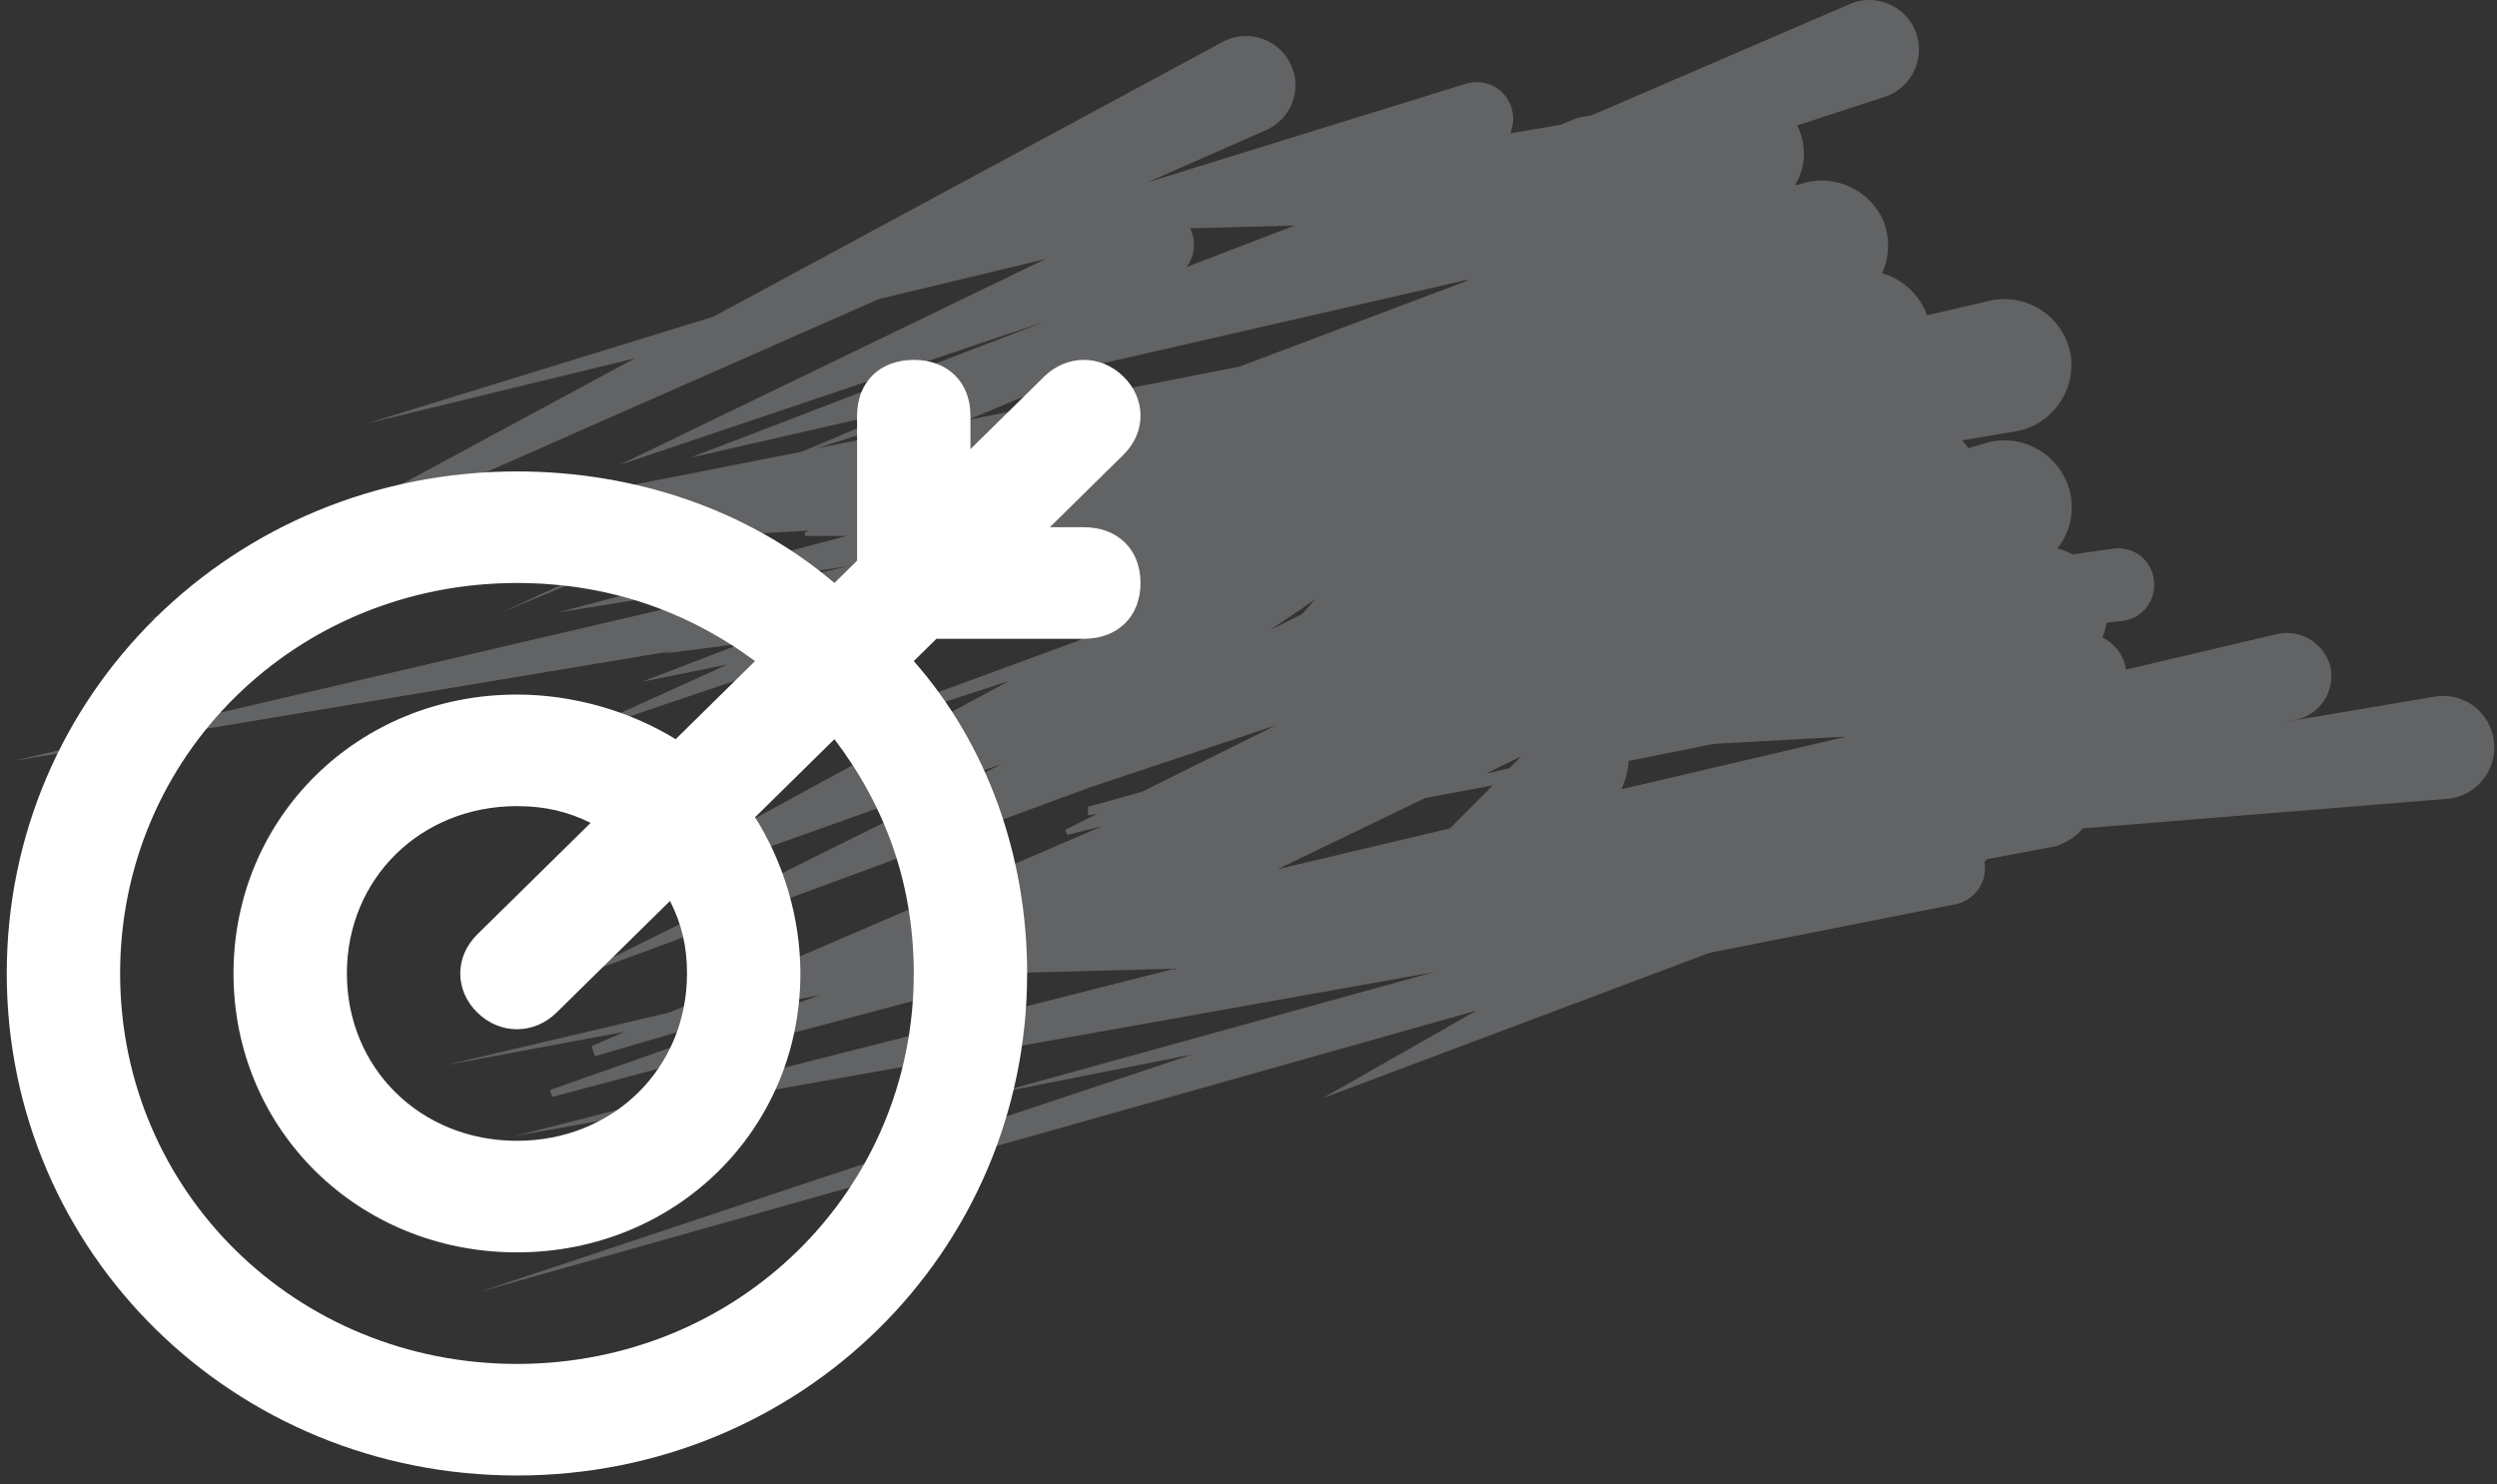
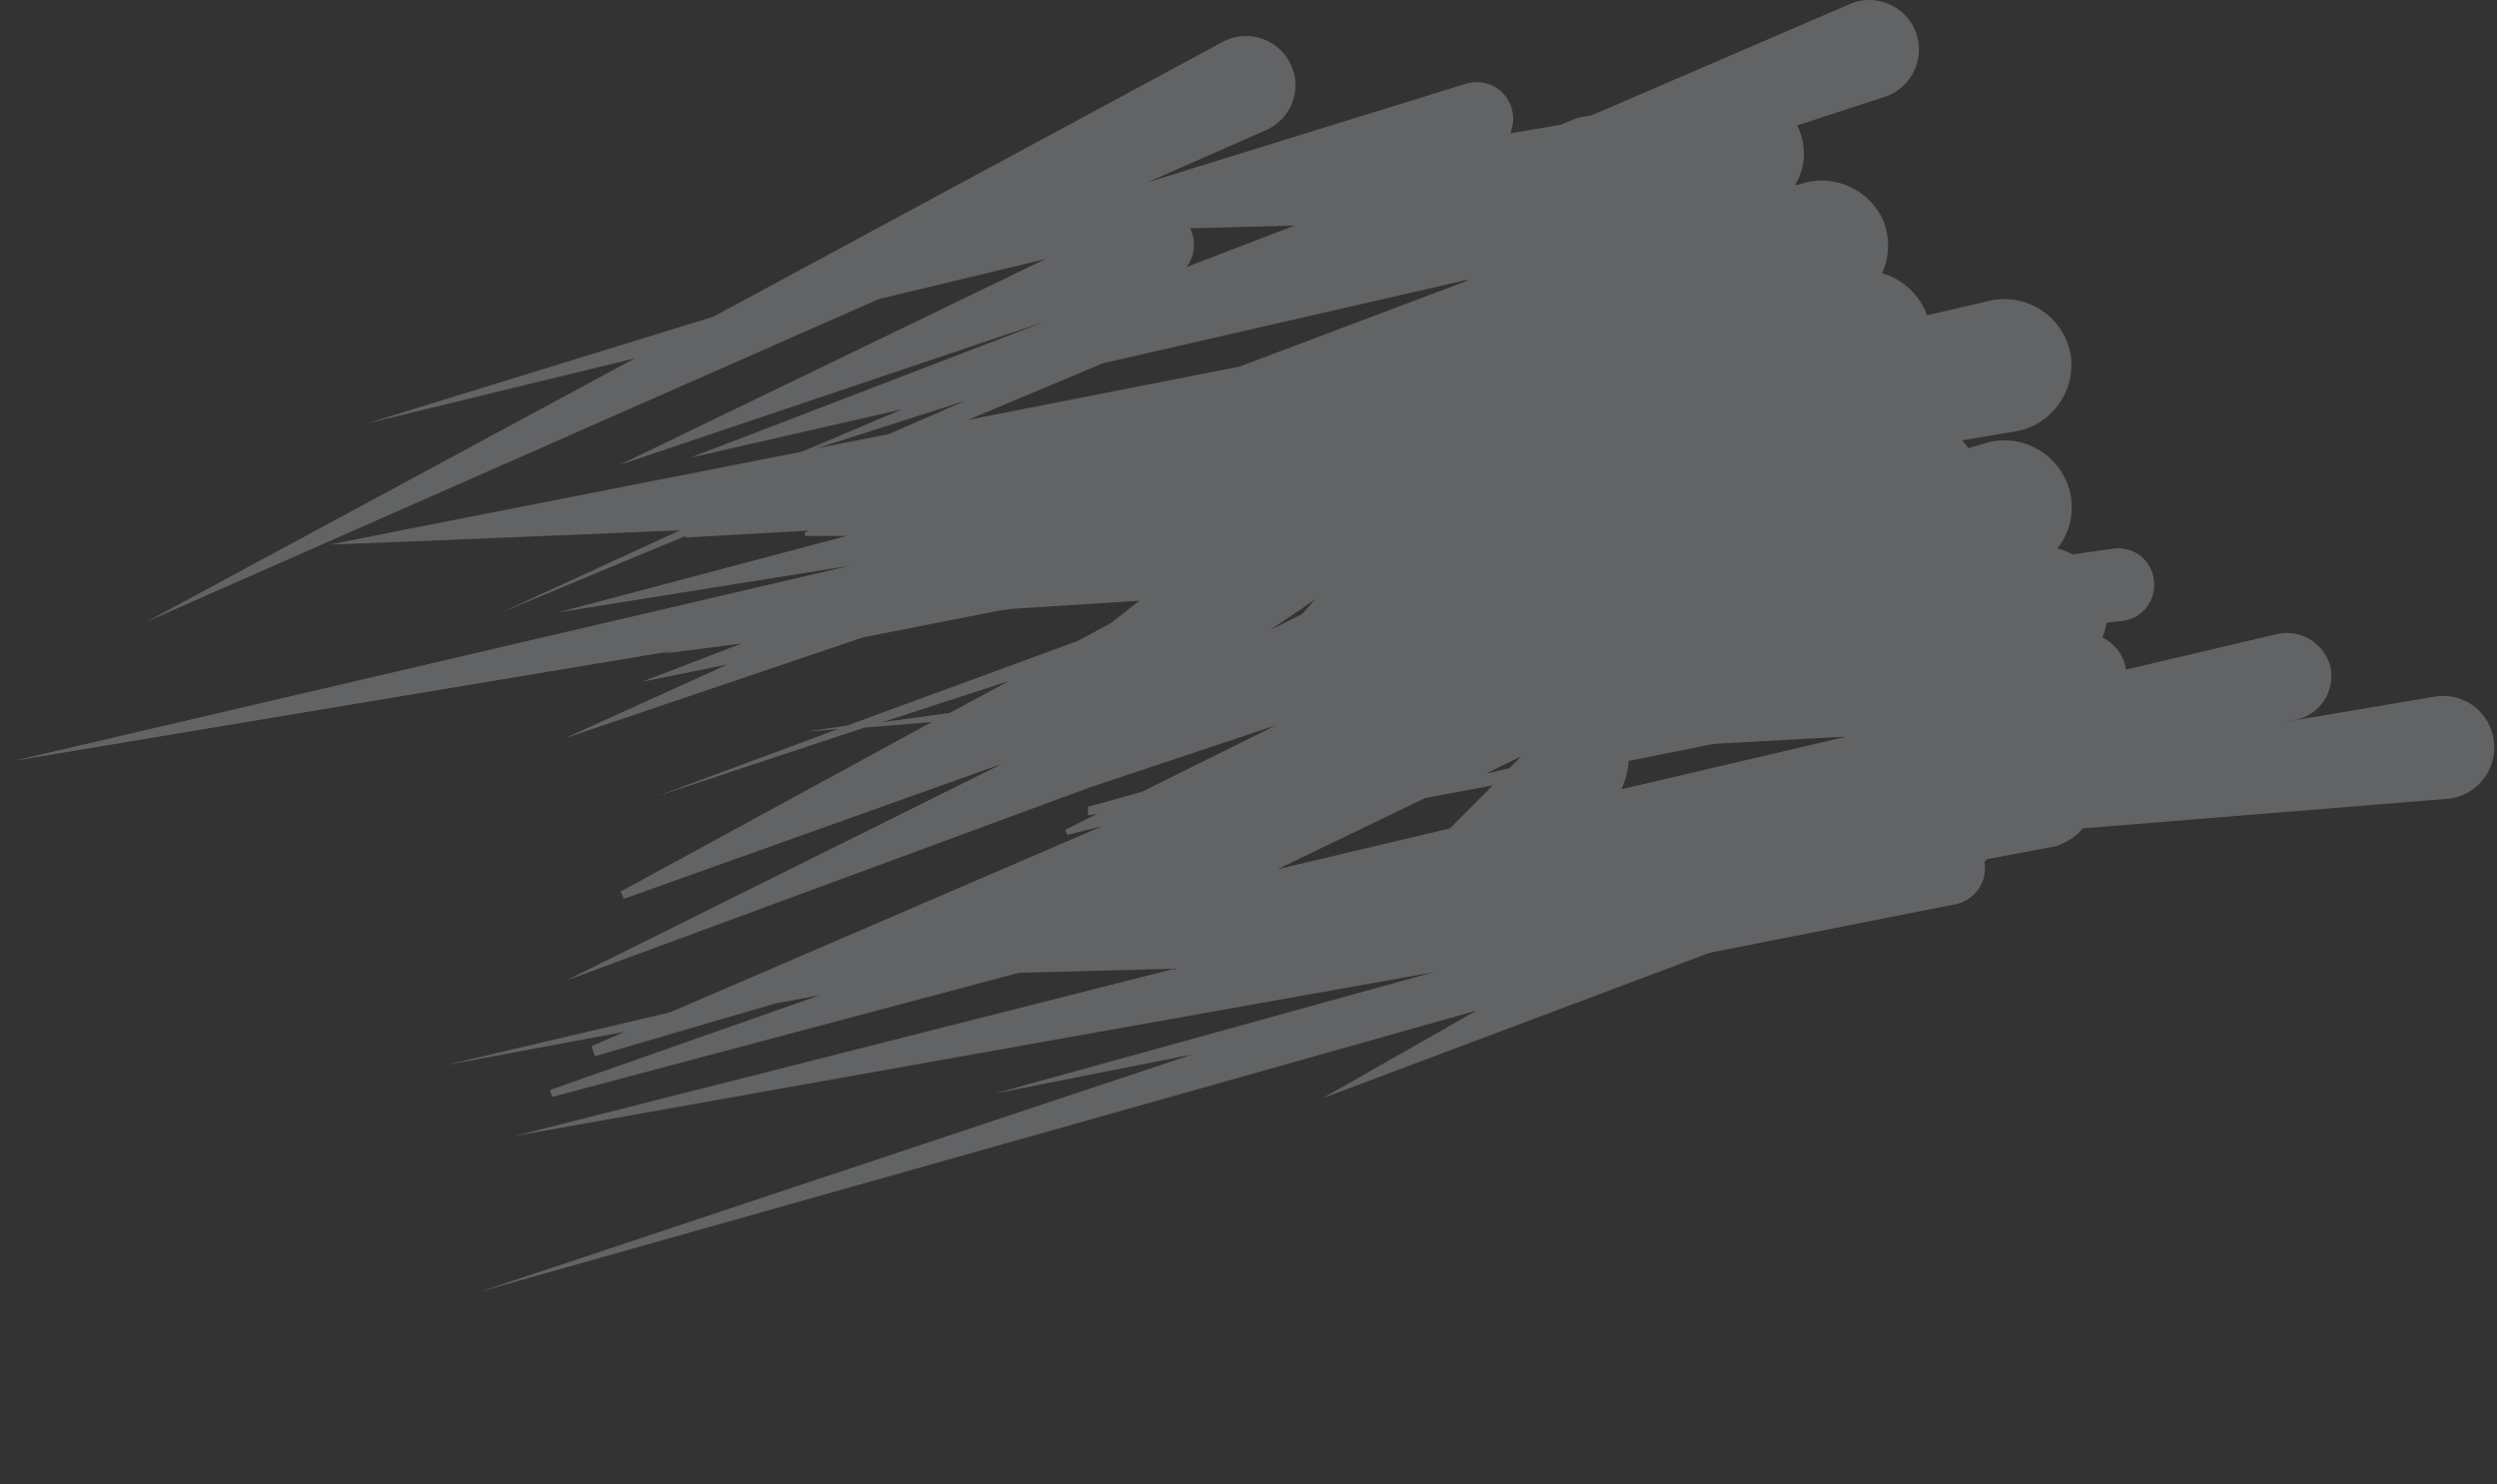
<svg xmlns="http://www.w3.org/2000/svg" width="111" height="66" viewBox="0 0 111 66" fill="none">
  <rect x="0" y="0" width="111" height="66" fill="#333333" stroke="none" />
  <path opacity="0.5" fill-rule="evenodd" clip-rule="evenodd" d="M37.63 23.829H35.781V23.679L35.981 23.589L30.474 23.899V23.829L22.228 27.259L30.224 23.579L18.151 24.079L14.682 24.209L18.091 23.529L35.661 20.079L40.099 18.199L30.684 20.349L46.446 14.299L27.546 20.669L46.466 11.519L39.06 13.299L6.507 27.649L28.225 15.929L16.302 18.829L31.713 14.079L54.432 1.819C54.953 1.569 55.553 1.533 56.1 1.72C56.648 1.907 57.1 2.302 57.36 2.819C57.488 3.077 57.564 3.358 57.583 3.645C57.602 3.932 57.563 4.22 57.471 4.492C57.378 4.765 57.232 5.016 57.041 5.232C56.851 5.448 56.619 5.623 56.361 5.749L51.003 8.109L65.206 3.709C65.412 3.651 65.626 3.635 65.838 3.661C66.05 3.686 66.255 3.753 66.44 3.858C66.626 3.963 66.789 4.104 66.921 4.272C67.052 4.441 67.148 4.633 67.205 4.839C67.308 5.2 67.284 5.585 67.135 5.929L69.364 5.549L70.103 5.249C70.307 5.199 70.514 5.162 70.723 5.139L82.327 0.139C82.875 -0.065 83.481 -0.044 84.013 0.198C84.545 0.439 84.959 0.882 85.166 1.429C85.368 1.976 85.347 2.58 85.107 3.111C84.868 3.643 84.43 4.059 83.886 4.269L79.888 5.579C80.05 5.89 80.148 6.23 80.178 6.579C80.237 7.153 80.103 7.73 79.799 8.219H79.928C80.647 7.95 81.442 7.967 82.148 8.267C82.855 8.566 83.419 9.126 83.726 9.829C83.871 10.2 83.94 10.597 83.93 10.995C83.919 11.393 83.83 11.786 83.666 12.149C84.124 12.28 84.544 12.518 84.892 12.843C85.239 13.168 85.504 13.571 85.665 14.019L88.554 13.349C89.323 13.207 90.117 13.371 90.767 13.806C91.416 14.242 91.87 14.914 92.032 15.679C92.174 16.448 92.01 17.243 91.575 17.893C91.14 18.543 90.468 18.997 89.703 19.159L87.225 19.579L87.424 19.819L87.504 19.929L88.454 19.649C89.219 19.48 90.02 19.618 90.685 20.033C91.35 20.448 91.827 21.107 92.012 21.869C92.117 22.302 92.122 22.753 92.027 23.188C91.932 23.623 91.739 24.03 91.462 24.379C91.692 24.444 91.913 24.535 92.122 24.649L93.981 24.389C94.192 24.363 94.407 24.38 94.612 24.438C94.817 24.497 95.007 24.597 95.173 24.731C95.338 24.866 95.474 25.033 95.574 25.221C95.673 25.41 95.733 25.617 95.75 25.829C95.775 26.04 95.758 26.253 95.7 26.456C95.642 26.66 95.544 26.85 95.412 27.016C95.28 27.181 95.117 27.319 94.931 27.421C94.745 27.523 94.541 27.587 94.331 27.609L93.641 27.679C93.612 27.907 93.548 28.13 93.451 28.339C93.731 28.474 93.973 28.674 94.158 28.923C94.342 29.172 94.463 29.463 94.511 29.769L101.277 28.179C101.785 28.08 102.312 28.182 102.746 28.464C103.181 28.746 103.489 29.185 103.606 29.689C103.699 30.196 103.593 30.719 103.31 31.149C103.027 31.579 102.589 31.884 102.087 31.999L101.497 32.109L108.314 30.959C108.613 30.92 108.916 30.941 109.207 31.021C109.498 31.101 109.77 31.238 110.008 31.424C110.245 31.61 110.443 31.842 110.589 32.105C110.736 32.369 110.829 32.659 110.862 32.959C110.899 33.258 110.876 33.561 110.795 33.851C110.714 34.141 110.577 34.412 110.391 34.649C110.205 34.886 109.975 35.084 109.713 35.231C109.451 35.379 109.162 35.473 108.863 35.509L92.592 36.829C92.275 37.196 91.863 37.469 91.402 37.619L88.324 38.199C88.29 38.241 88.253 38.282 88.214 38.319C88.284 38.727 88.198 39.147 87.972 39.494C87.745 39.841 87.396 40.089 86.995 40.189L76 42.359L58.789 48.829L65.636 44.929L21.339 57.429L53.012 46.879L44.217 48.619L63.707 43.229L22.868 50.509L52.213 43.069L45.296 43.249L24.547 48.769L24.447 48.459L36.441 44.249L34.442 44.619L26.446 46.959L26.296 46.509L27.785 45.869L19.79 47.359L29.785 45.009L49.005 36.729C48.485 36.859 48.005 36.979 47.445 37.119L47.345 36.899L48.755 36.189L48.365 36.249V35.869L50.774 35.199L56.711 32.249L48.415 35.019L25.157 43.599L44.547 33.959L27.736 39.959L27.586 39.639L41.428 32.099L38.43 32.349L29.185 35.409L37.261 32.409L35.791 32.529L37.63 32.269L47.905 28.499L49.374 27.709L50.644 26.709L44.977 27.069L44.357 27.159L38.36 28.339L25.097 32.829L32.323 29.549L28.545 30.309L32.973 28.609L29.485 29.059L29.855 28.949L0.6 33.829L37.8 25.149L24.807 27.229L37.63 23.829ZM36.321 19.929L39.519 19.299L42.878 17.829L36.321 19.929ZM52.752 11.869L57.55 10.029L52.913 10.149C52.925 10.194 52.941 10.238 52.962 10.279C53.064 10.54 53.097 10.823 53.061 11.101C53.024 11.379 52.918 11.643 52.752 11.869ZM76.2 33.069L72.402 33.829C72.37 34.264 72.261 34.691 72.082 35.089L82.077 32.749L76.2 33.069ZM66.355 34.919L63.357 35.479L56.78 38.649L64.456 36.829L66.355 34.919ZM66.046 34.399L67.095 34.159L67.635 33.619L66.046 34.399ZM39.22 32.109L42.218 31.699L44.847 30.279L39.22 32.109ZM56.481 27.999L57.87 27.309L58.47 26.649L56.481 27.999ZM43.028 18.669L55.101 16.299L65.206 12.489L65.276 12.429L49.035 16.149L43.028 18.669Z" fill="#939598" />
-   <path d="M22.98 20.96C28.272 20.96 33.312 22.696 37.092 25.92L38.1 24.928V18.48C38.1 16.992 39.108 16 40.62 16C42.132 16 43.14 16.992 43.14 18.48V19.968L46.416 16.744C47.424 15.752 48.936 15.752 49.944 16.744C50.952 17.736 50.952 19.224 49.944 20.216L46.668 23.44H48.18C49.692 23.44 50.7 24.432 50.7 25.92C50.7 27.408 49.692 28.4 48.18 28.4H41.628L40.62 29.392C43.896 33.112 45.66 38.072 45.66 43.28C45.66 55.68 35.58 65.6 22.98 65.6C10.38 65.6 0.3 55.68 0.3 43.28C0.3 30.88 10.38 20.96 22.98 20.96L22.98 20.96ZM22.98 60.64C32.808 60.64 40.62 52.952 40.62 43.28C40.62 39.312 39.36 35.84 37.092 32.864L33.564 36.336C34.824 38.32 35.58 40.8 35.58 43.28C35.58 50.224 30.036 55.68 22.98 55.68C15.924 55.68 10.38 50.224 10.38 43.28C10.38 36.336 15.924 30.88 22.98 30.88C25.5 30.88 28.02 31.624 30.036 32.864L33.564 29.392C30.54 27.16 27.012 25.92 22.98 25.92C13.152 25.92 5.34 33.608 5.34 43.28C5.34 52.952 13.152 60.64 22.98 60.64L22.98 60.64ZM24.744 45.016C23.736 46.008 22.224 46.008 21.216 45.016C20.208 44.024 20.208 42.536 21.216 41.544L26.256 36.584C25.248 36.088 24.24 35.84 22.98 35.84C18.696 35.84 15.42 39.064 15.42 43.28C15.42 47.496 18.696 50.72 22.98 50.72C27.264 50.72 30.54 47.496 30.54 43.28C30.54 42.04 30.288 41.048 29.784 40.056L24.744 45.016Z" fill="white" />
</svg>